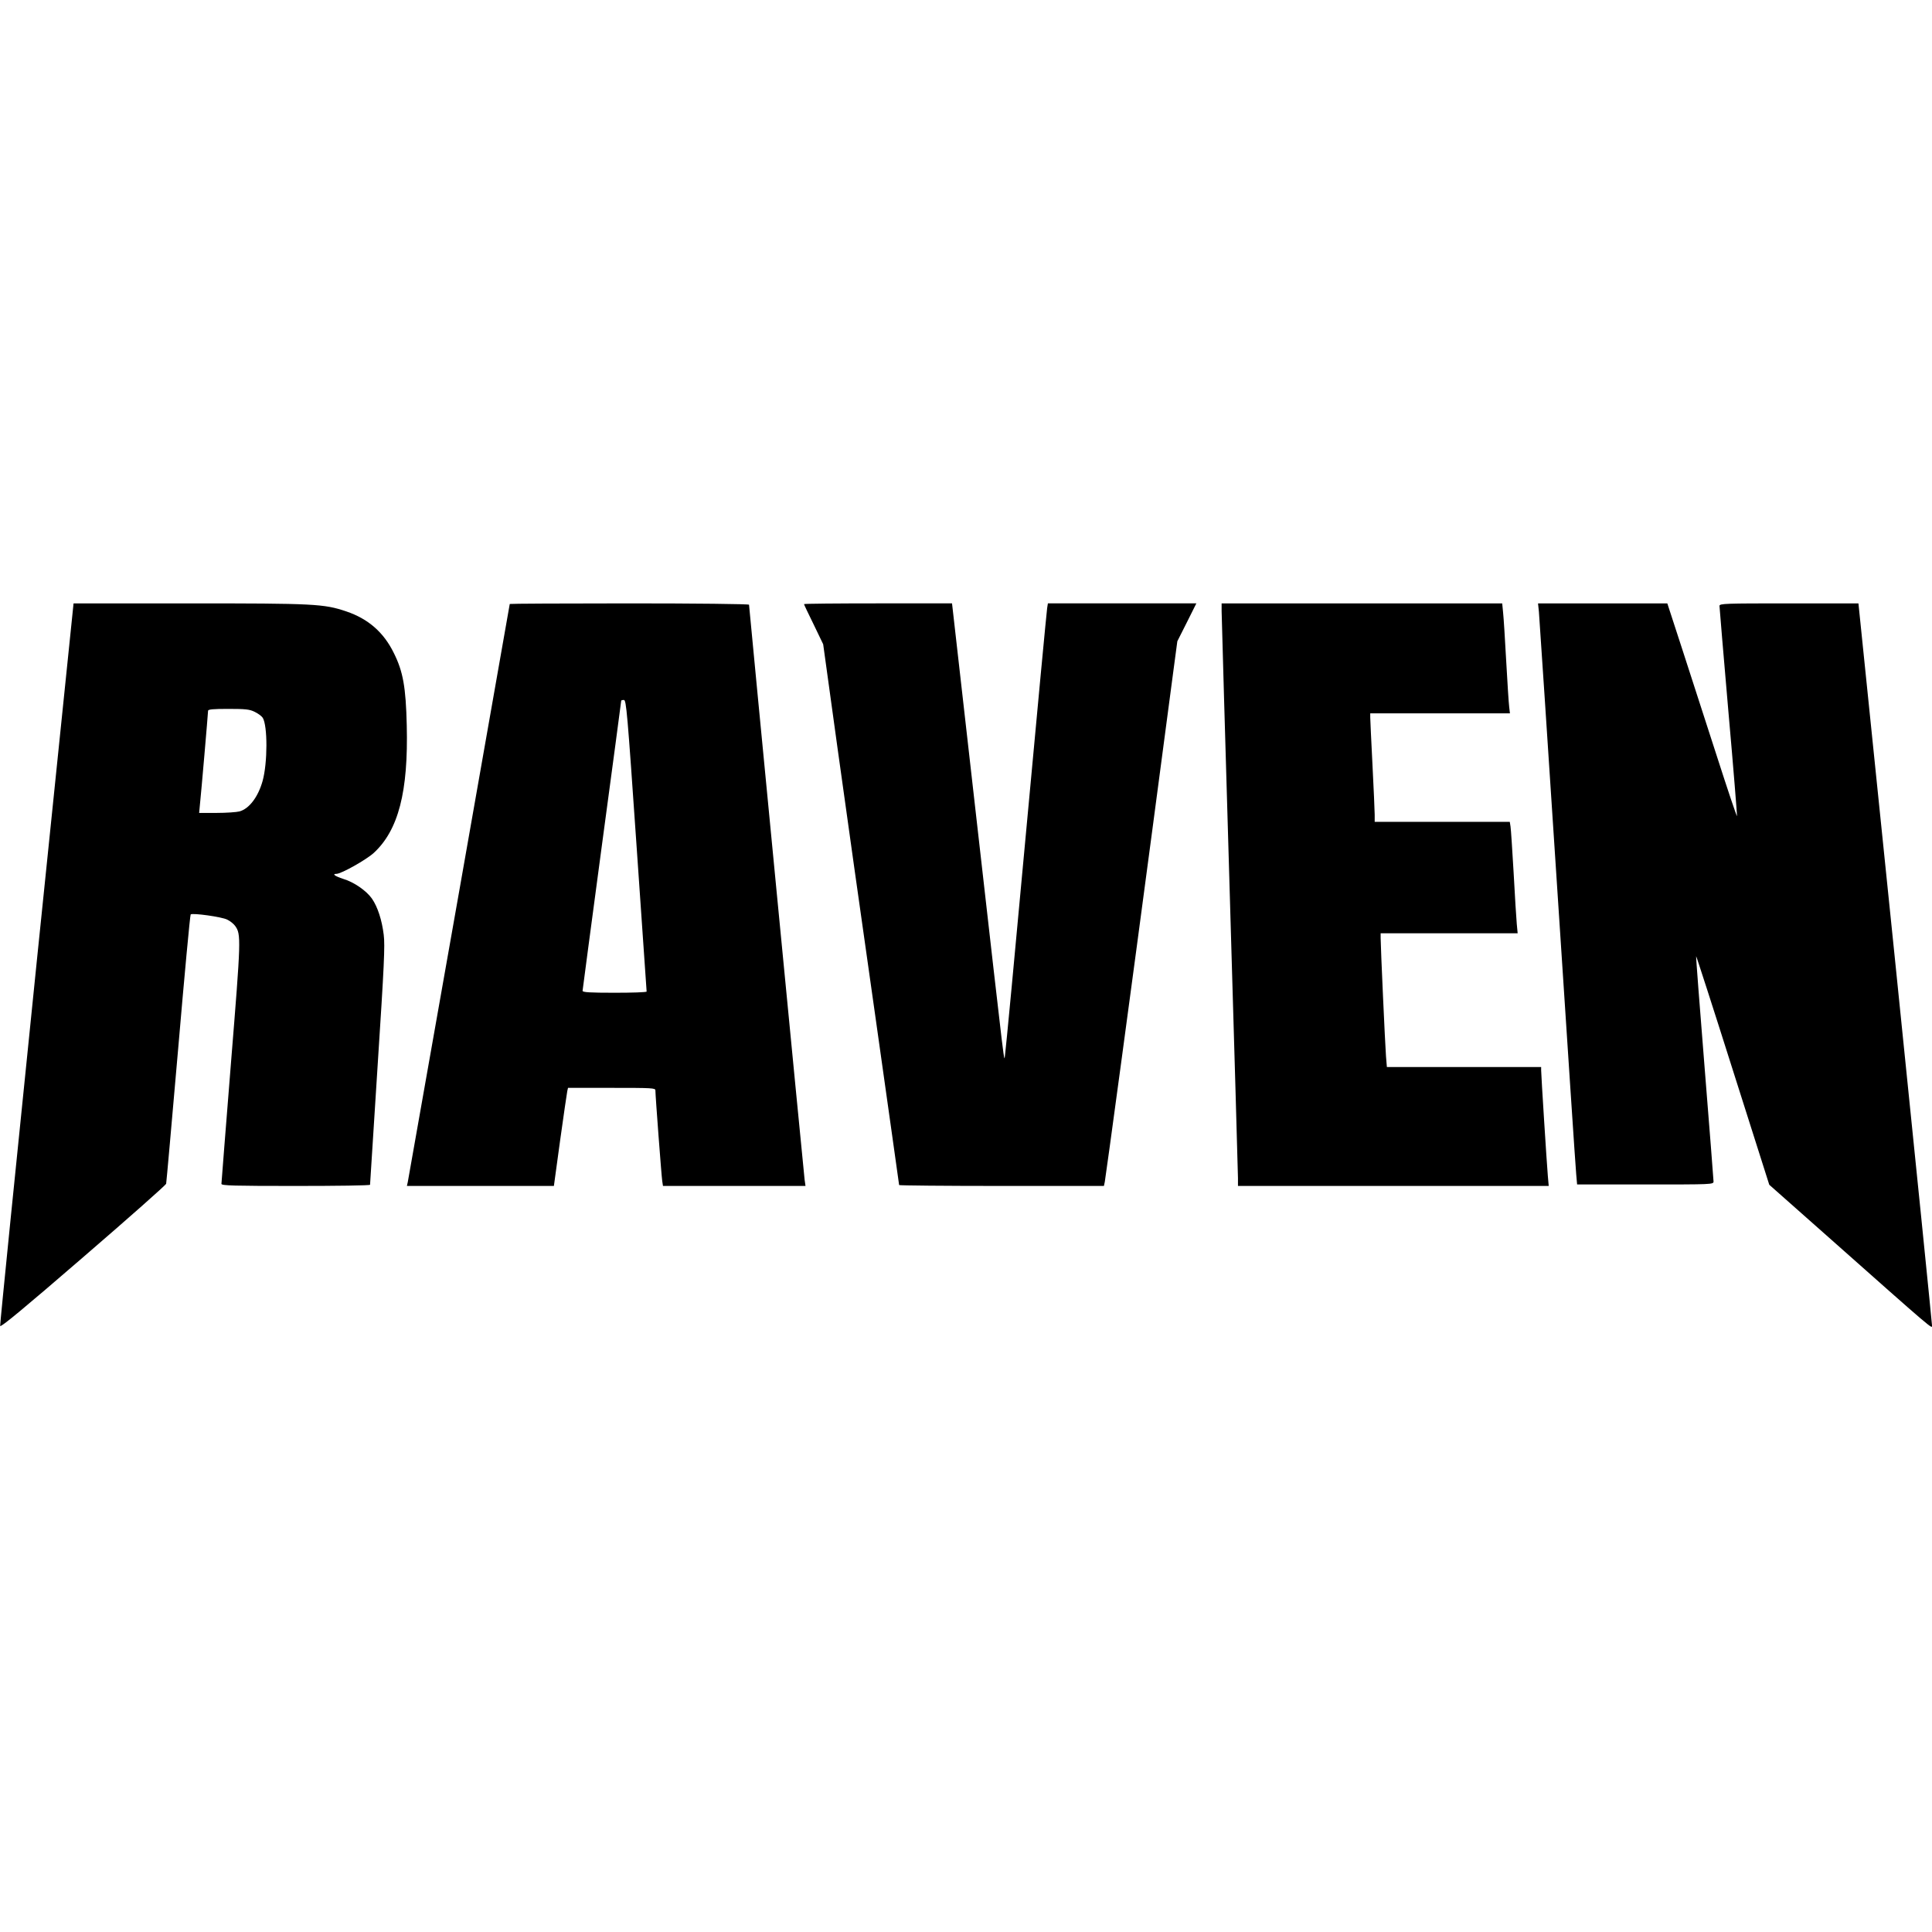
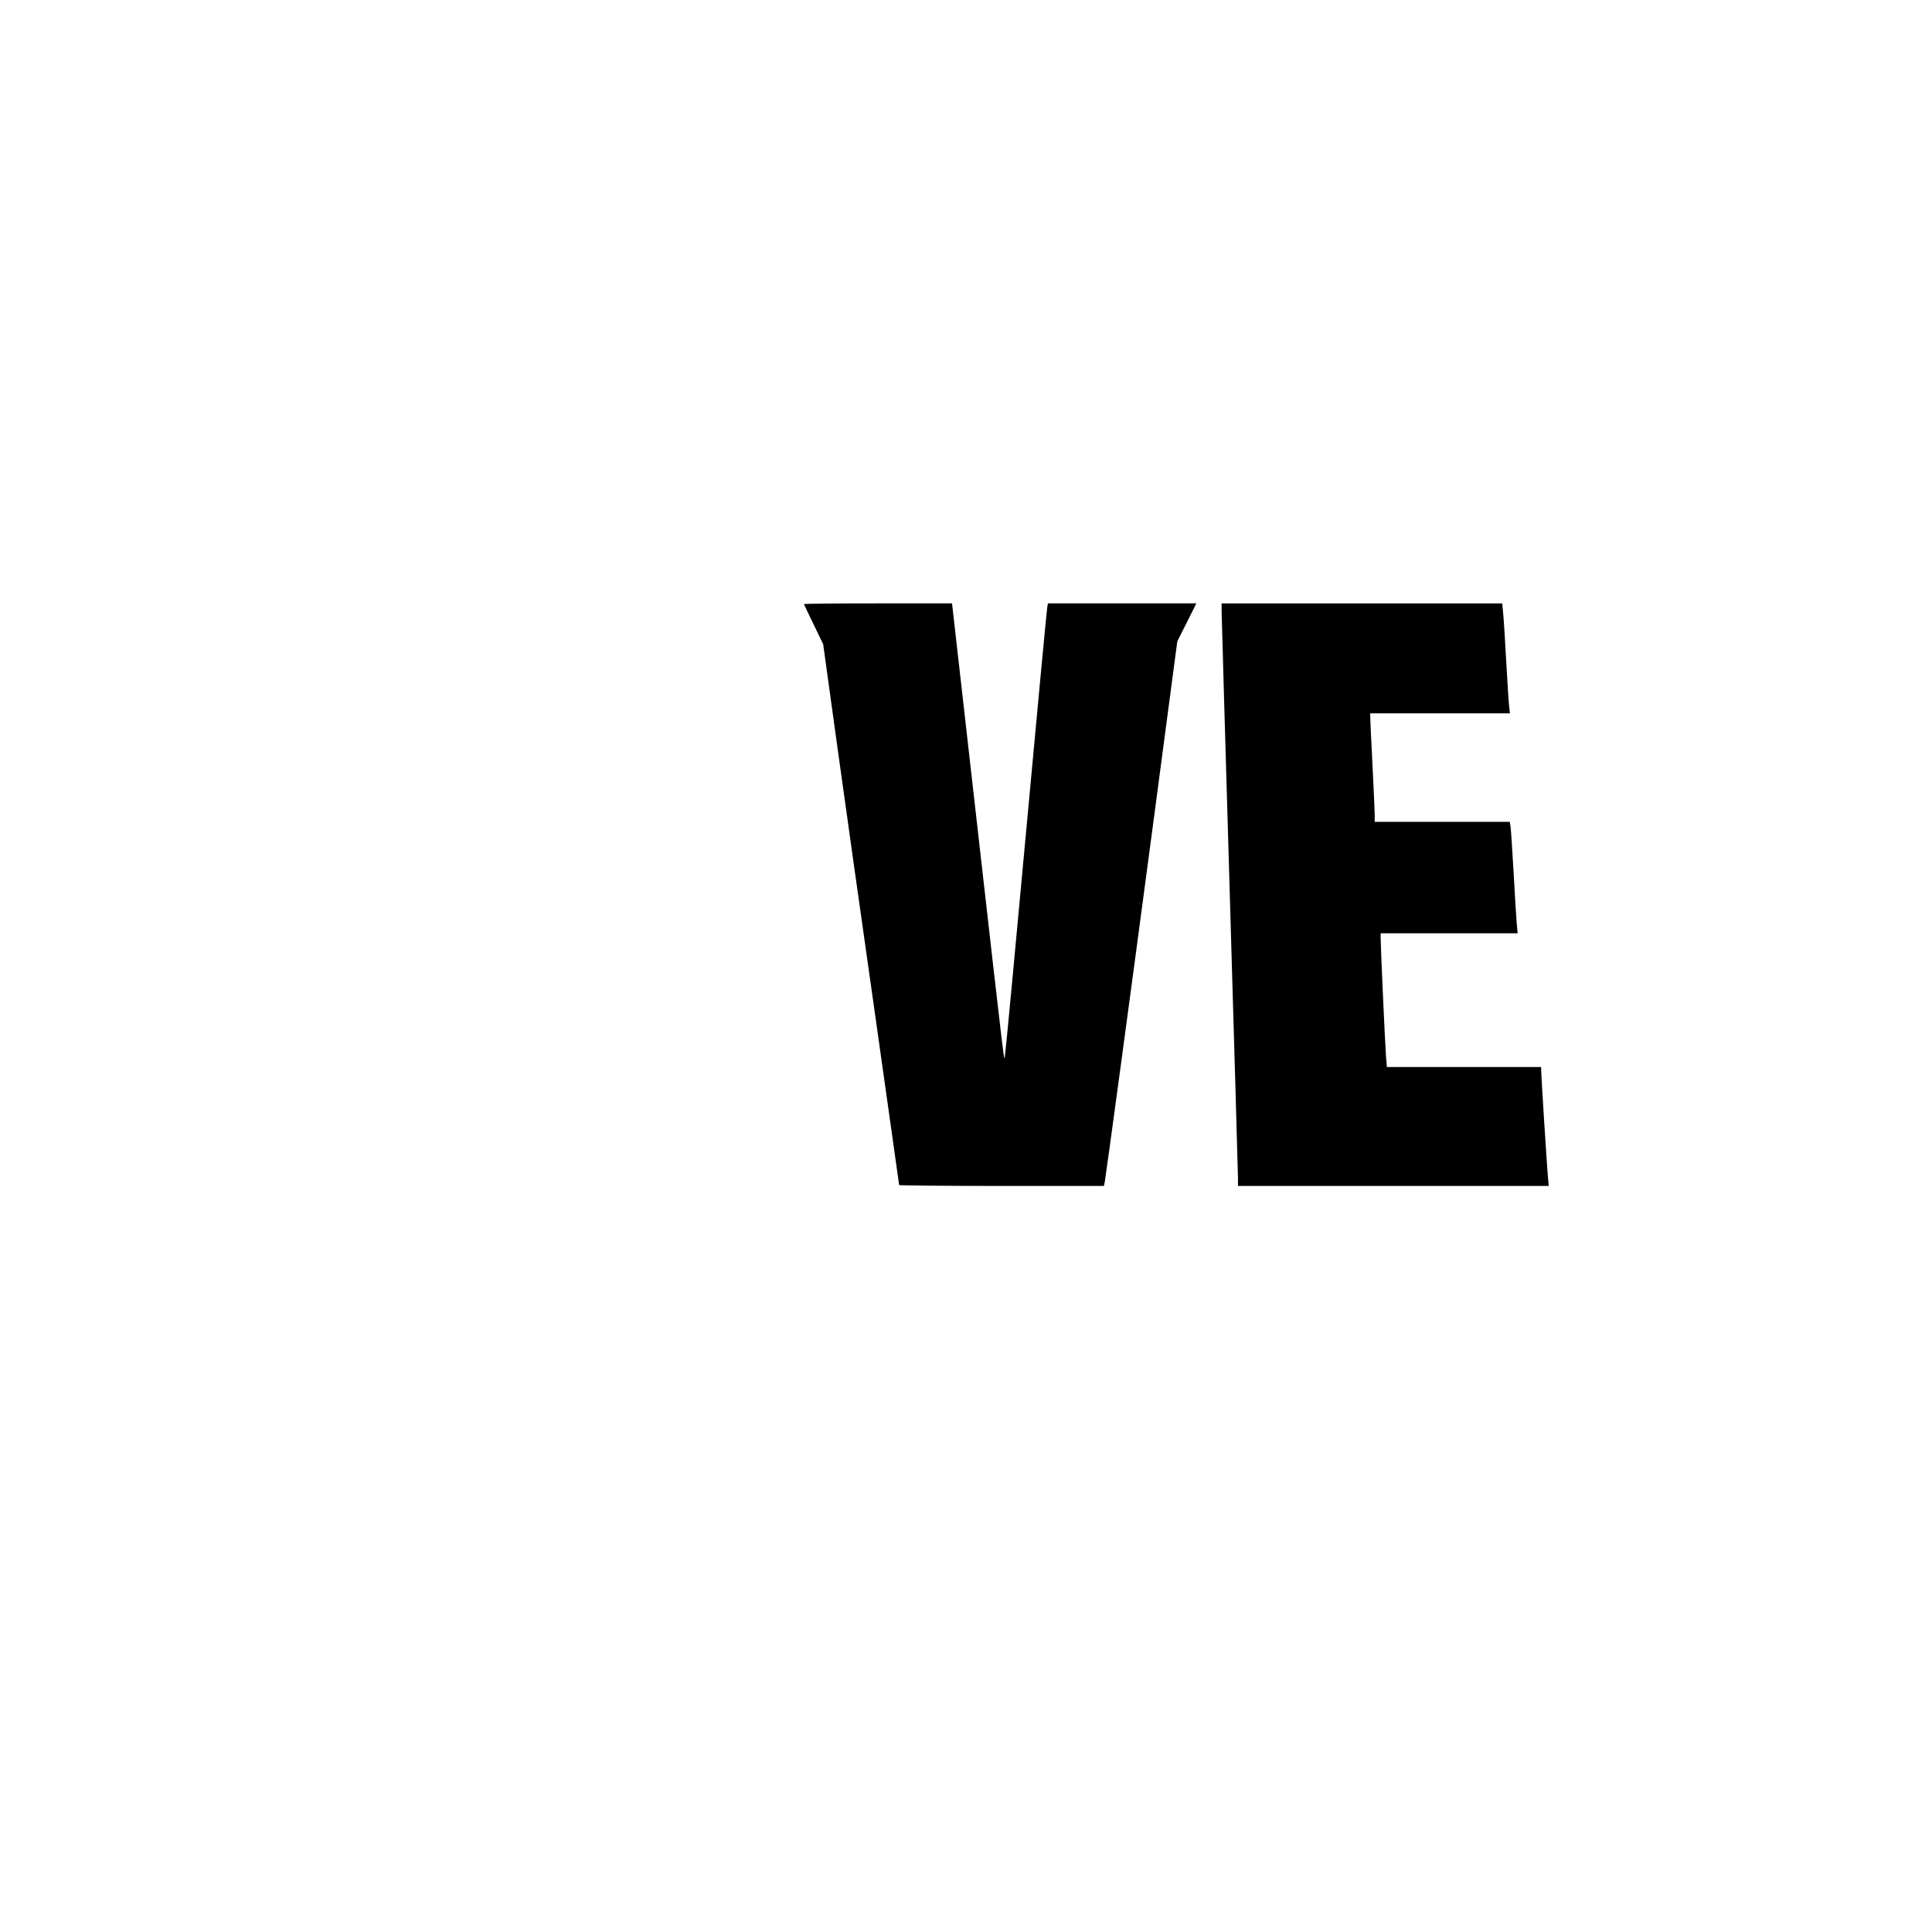
<svg xmlns="http://www.w3.org/2000/svg" version="1.0" width="100mm" height="100mm" viewBox="0 0 1300 488" preserveAspectRatio="xMidYMid meet">
  <g transform="translate(0,488) scale(0.1,-0.1)" fill="#000000" stroke="none">
-     <path d="M246 2457 c-136 -1332 -247 -2430 -245 -2439 3 -12 163 121 559 463 305 263 556 485 558 494 2 8 38 417 81 910 42 492 80 898 84 902 12 11 209 -16 246 -35 19 -9 43 -28 53 -42 41 -57 40 -84 -28 -924 -35 -439 -64 -805 -64 -812 0 -12 86 -14 500 -14 275 0 500 3 500 8 0 4 23 365 51 802 44 676 50 808 41 880 -12 99 -41 188 -79 243 -37 53 -120 111 -193 133 -56 18 -78 34 -46 34 32 0 199 94 250 140 167 153 234 413 223 859 -6 258 -25 363 -87 487 -68 139 -172 230 -320 280 -151 51 -215 54 -1056 54 l-779 0 -249 -2423z m1468 1693 c23 -11 47 -29 54 -40 33 -54 33 -302 -1 -425 -30 -107 -90 -187 -156 -205 -20 -5 -89 -10 -154 -10 l-117 0 5 53 c8 72 55 618 55 634 0 10 32 13 137 13 116 0 143 -3 177 -20z" />
-     <path d="M3430 4876 c0 -6 -679 -3855 -686 -3889 l-6 -27 495 0 494 0 42 307 c24 170 45 318 48 331 l5 22 294 0 c273 0 294 -1 294 -17 0 -35 41 -579 46 -610 l5 -33 479 0 480 0 -6 42 c-6 48 -374 3856 -374 3869 0 5 -362 9 -805 9 -443 0 -805 -2 -805 -4z m853 -1624 c37 -537 68 -980 68 -984 -1 -5 -98 -8 -216 -8 -165 0 -215 3 -215 13 0 6 59 447 130 979 72 533 130 970 130 973 0 3 8 5 18 5 16 0 23 -79 85 -978z" />
    <path d="M5410 4875 c0 -3 29 -64 65 -137 l64 -133 96 -695 c53 -382 168 -1200 256 -1816 87 -617 159 -1124 159 -1128 0 -3 310 -6 689 -6 l689 0 6 28 c7 36 178 1298 321 2377 63 479 127 958 141 1065 l26 195 64 127 64 128 -499 0 -500 0 -5 -32 c-3 -18 -67 -692 -141 -1498 -74 -806 -138 -1483 -142 -1505 -8 -49 11 -204 -194 1598 l-163 1437 -498 0 c-274 0 -498 -2 -498 -5z" />
    <path d="M8220 4828 c0 -29 25 -888 55 -1908 30 -1020 55 -1879 55 -1907 l0 -53 1046 0 1045 0 -6 68 c-7 80 -45 680 -45 711 l0 21 -519 0 -519 0 -6 73 c-6 77 -36 740 -36 795 l0 32 461 0 461 0 -6 63 c-3 34 -13 188 -21 342 -9 154 -18 295 -21 313 l-5 32 -454 0 -455 0 0 48 c0 26 -7 178 -15 337 -8 160 -15 302 -15 318 l0 27 470 0 470 0 -5 43 c-3 23 -12 161 -20 307 -8 146 -17 293 -21 328 l-6 62 -944 0 -944 0 0 -52z" />
-     <path d="M10355 4823 c3 -32 59 -881 125 -1888 66 -1007 122 -1860 126 -1897 l6 -68 459 0 c449 0 459 0 459 20 0 10 -27 355 -60 766 -33 411 -59 748 -57 750 1 2 113 -343 247 -767 l245 -771 375 -332 c753 -668 720 -639 720 -614 0 13 -111 1111 -247 2441 l-248 2417 -467 0 c-432 0 -468 -1 -468 -17 0 -9 27 -329 60 -711 34 -382 59 -699 58 -703 -2 -5 -63 177 -136 404 -73 226 -178 550 -233 720 l-100 307 -435 0 -435 0 6 -57z" />
  </g>
</svg>